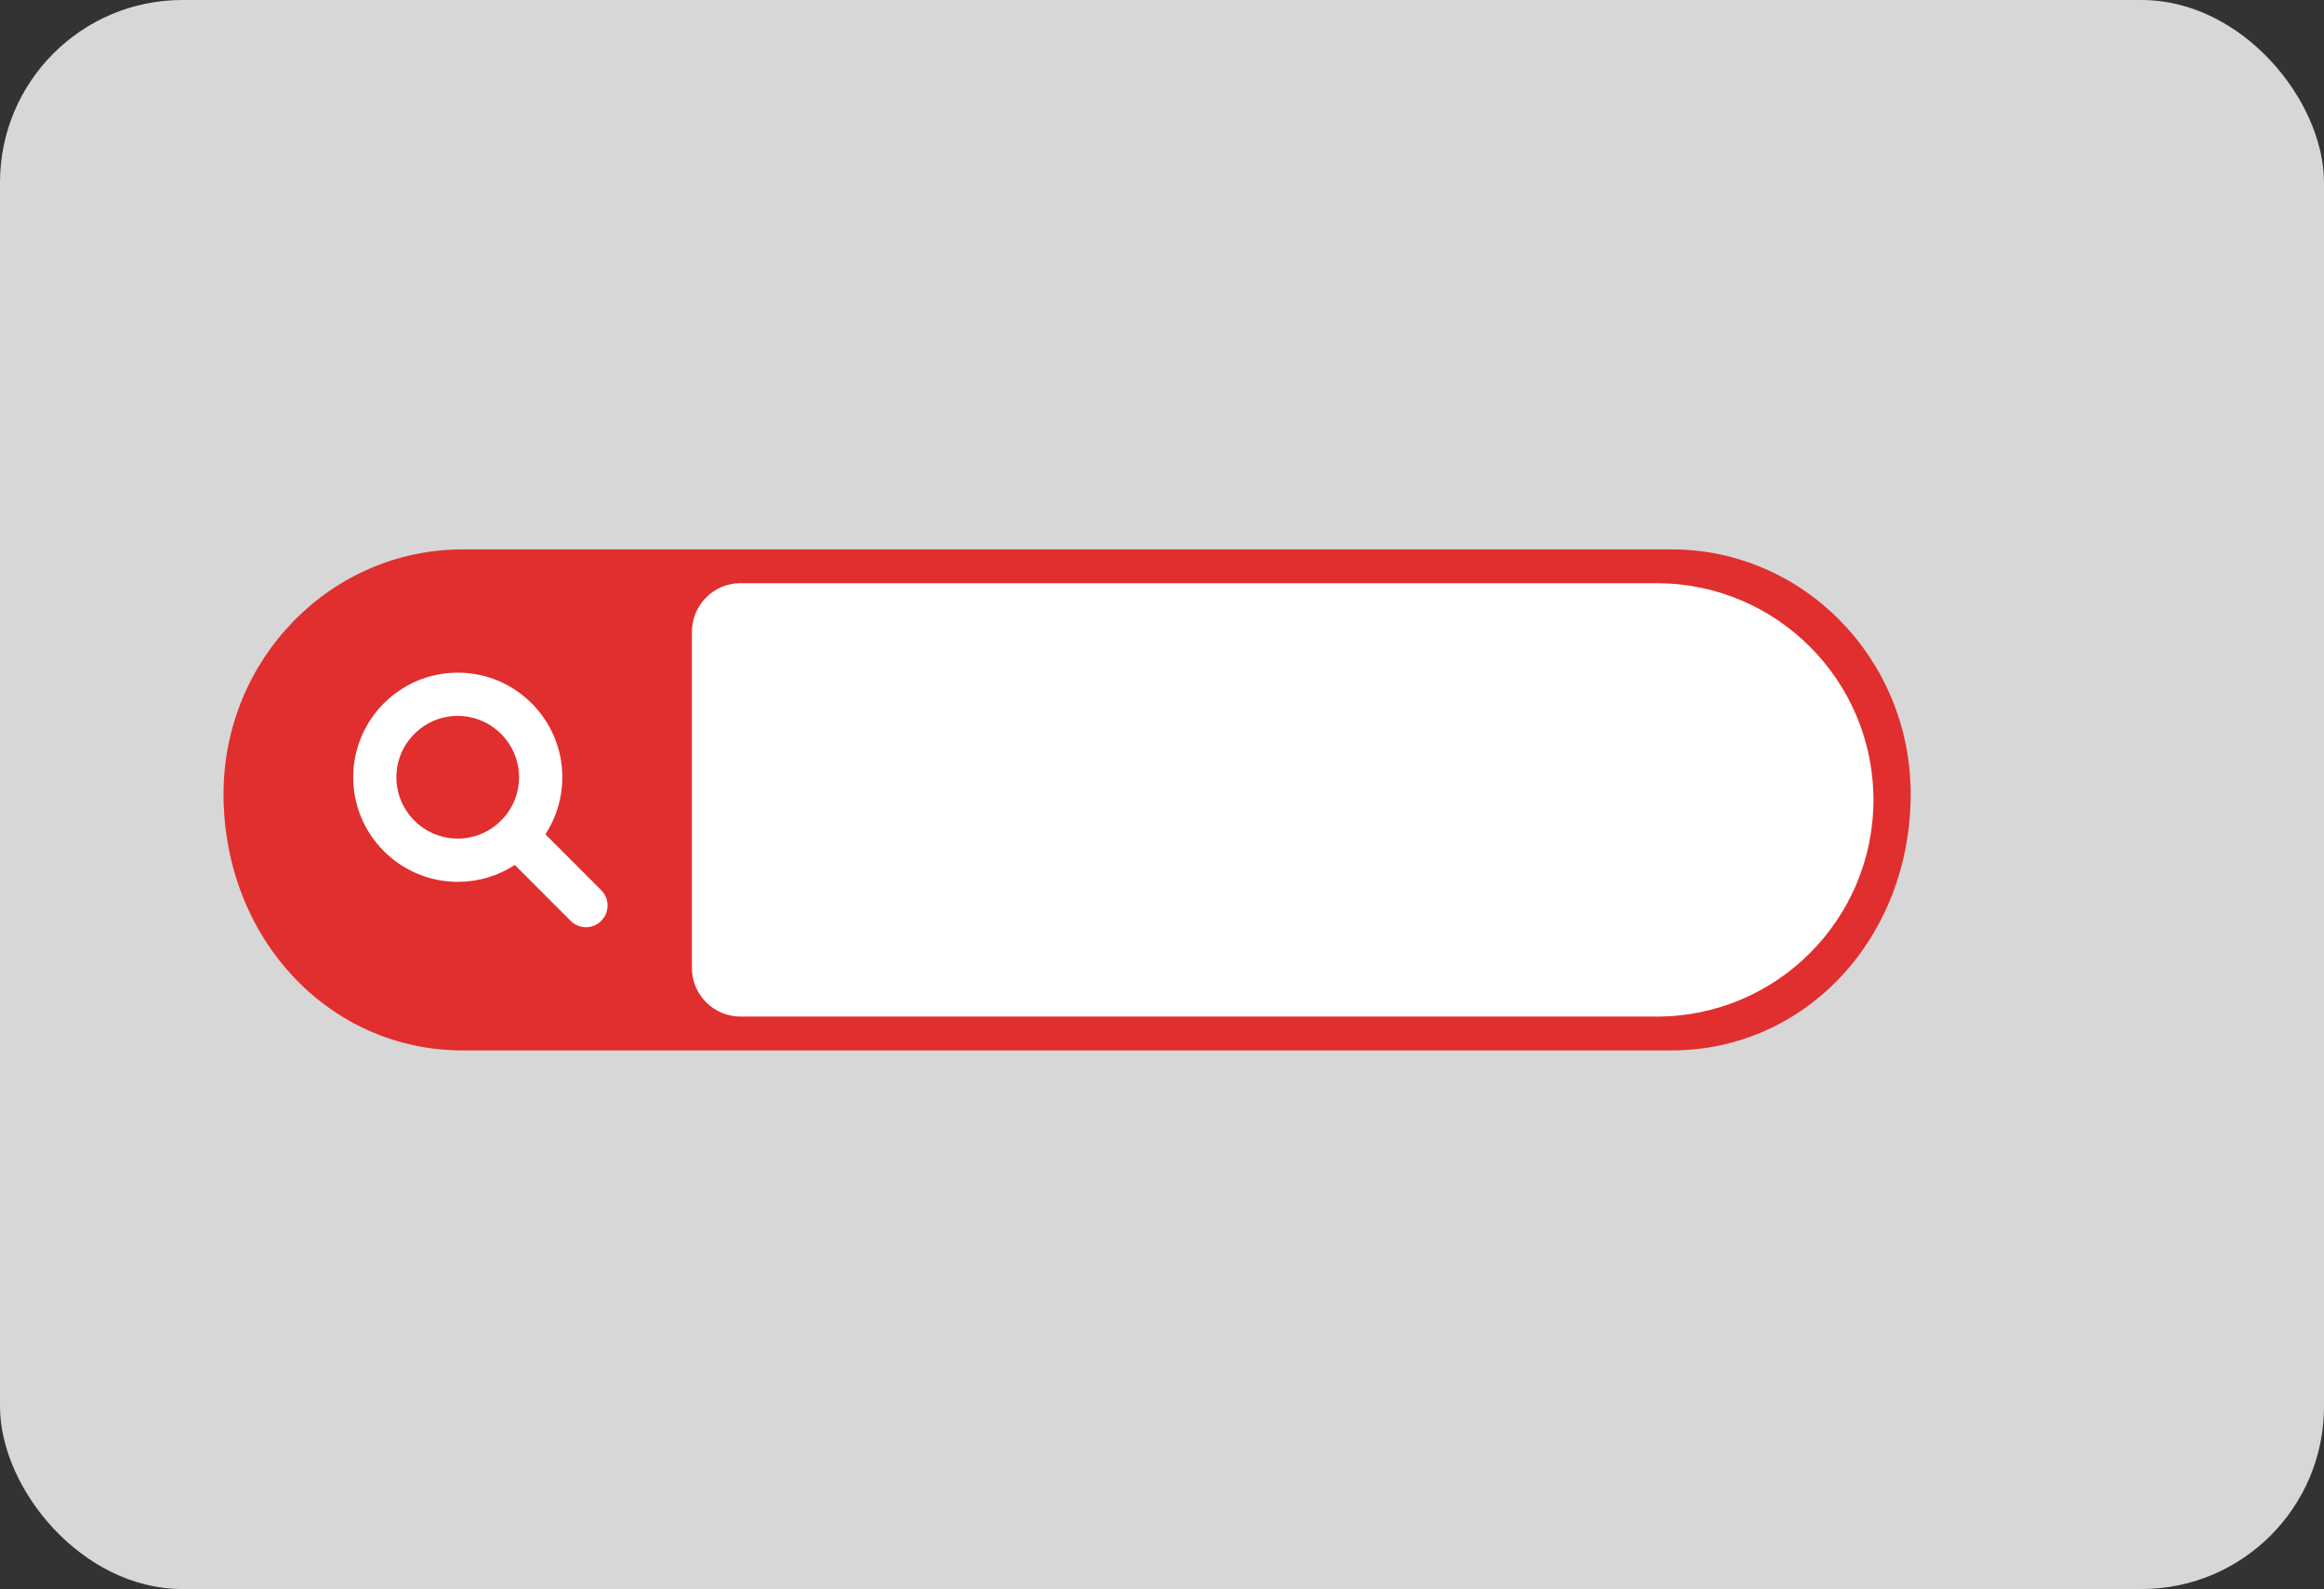
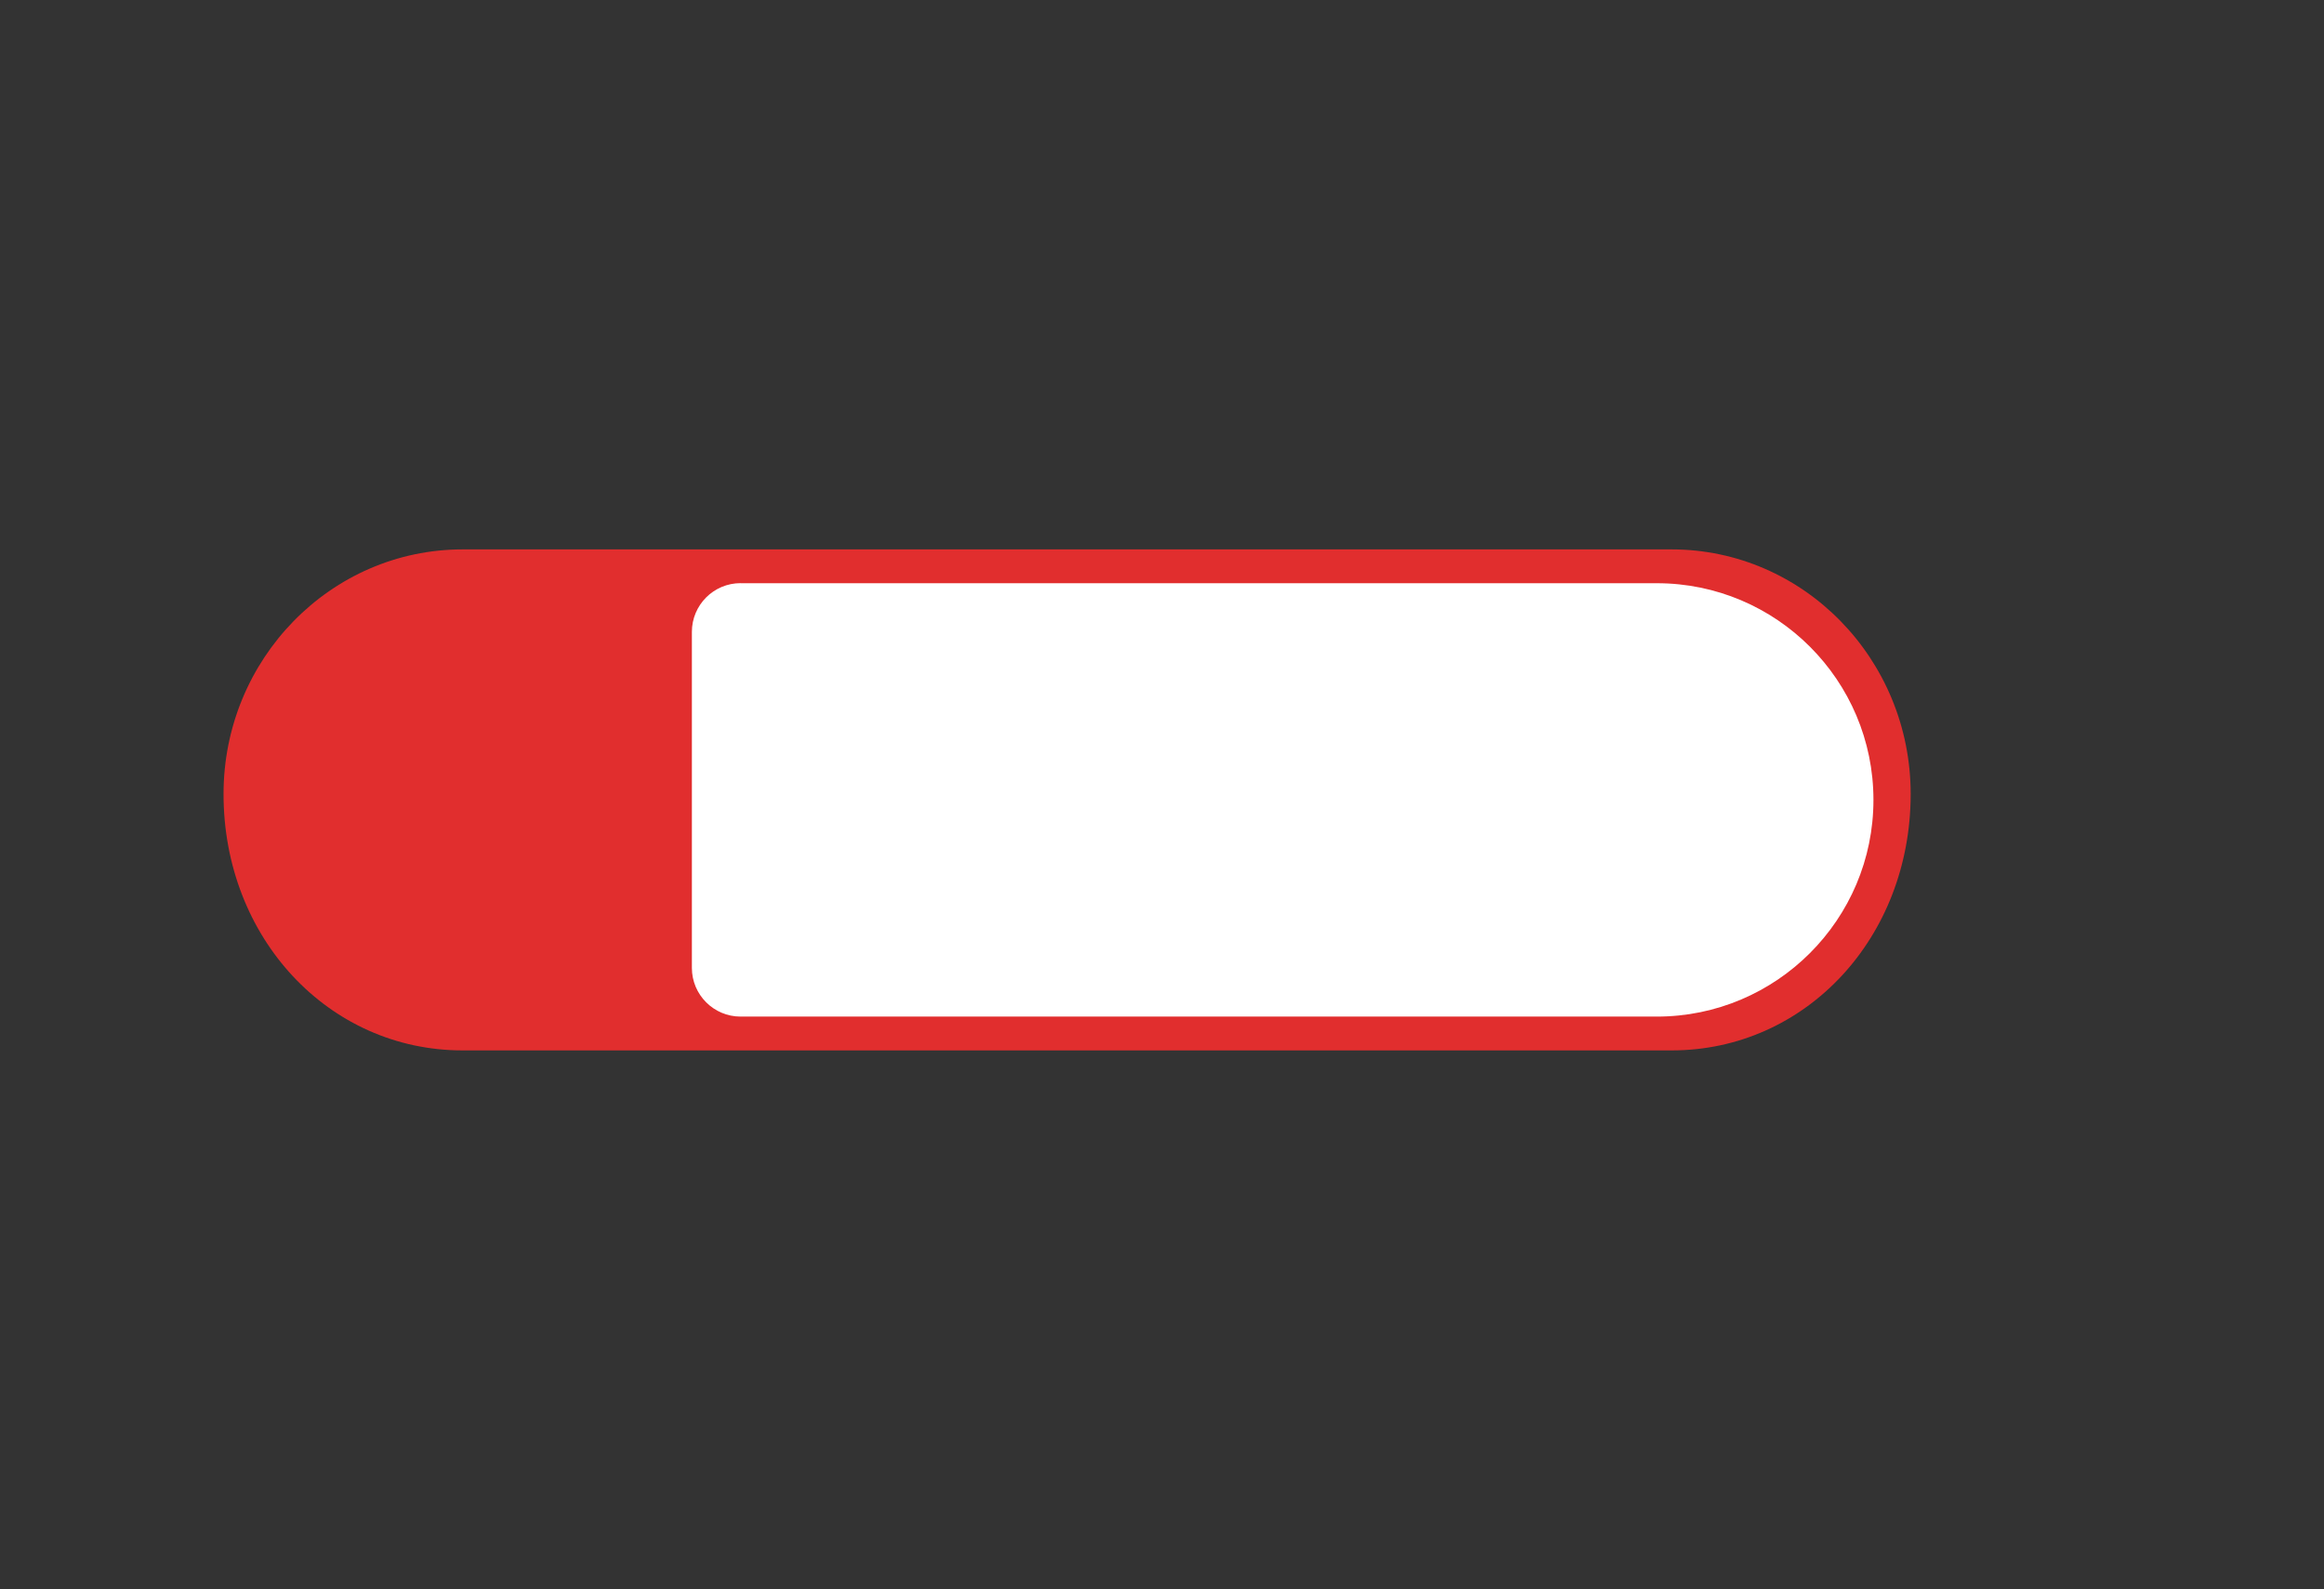
<svg xmlns="http://www.w3.org/2000/svg" id="a" viewBox="0 0 354 242">
  <rect x="0" y="0" width="354" height="242" fill="#333333" stroke="none" />
-   <rect width="354" height="242" rx="27.79" ry="27.79" fill="#d7d7d7" />
  <path d="M254.62,83.67H70.46c-20.08,0-36.41,16.71-36.41,37.25,0,21.9,16,39.05,36.41,39.05h184.17c20.42,0,36.41-17.15,36.41-39.05,0-20.54-16.33-37.25-36.41-37.25Z" fill="#e12e2e" />
-   <path d="M91.58,135.57l-8.5-8.51c1.69-2.59,2.58-5.58,2.58-8.69,0-8.78-7.15-15.93-15.93-15.93s-15.93,7.15-15.93,15.93,7.15,15.93,15.93,15.93c3.12,0,6.11-.89,8.69-2.57l8.5,8.51c.62.62,1.45.97,2.33.97s1.71-.34,2.33-.97c1.29-1.29,1.29-3.38,0-4.67ZM79.06,118.37c0,5.15-4.19,9.34-9.34,9.34s-9.34-4.19-9.34-9.34,4.19-9.34,9.34-9.34,9.34,4.19,9.34,9.34Z" fill="#fff" />
  <path d="M112.81,88.82h139.56c18.21,0,33,14.79,33,33h0c0,18.21-14.79,33-33,33H112.81c-4.09,0-7.42-3.32-7.42-7.42v-51.17c0-4.09,3.32-7.42,7.42-7.42Z" fill="#fff" />
</svg>